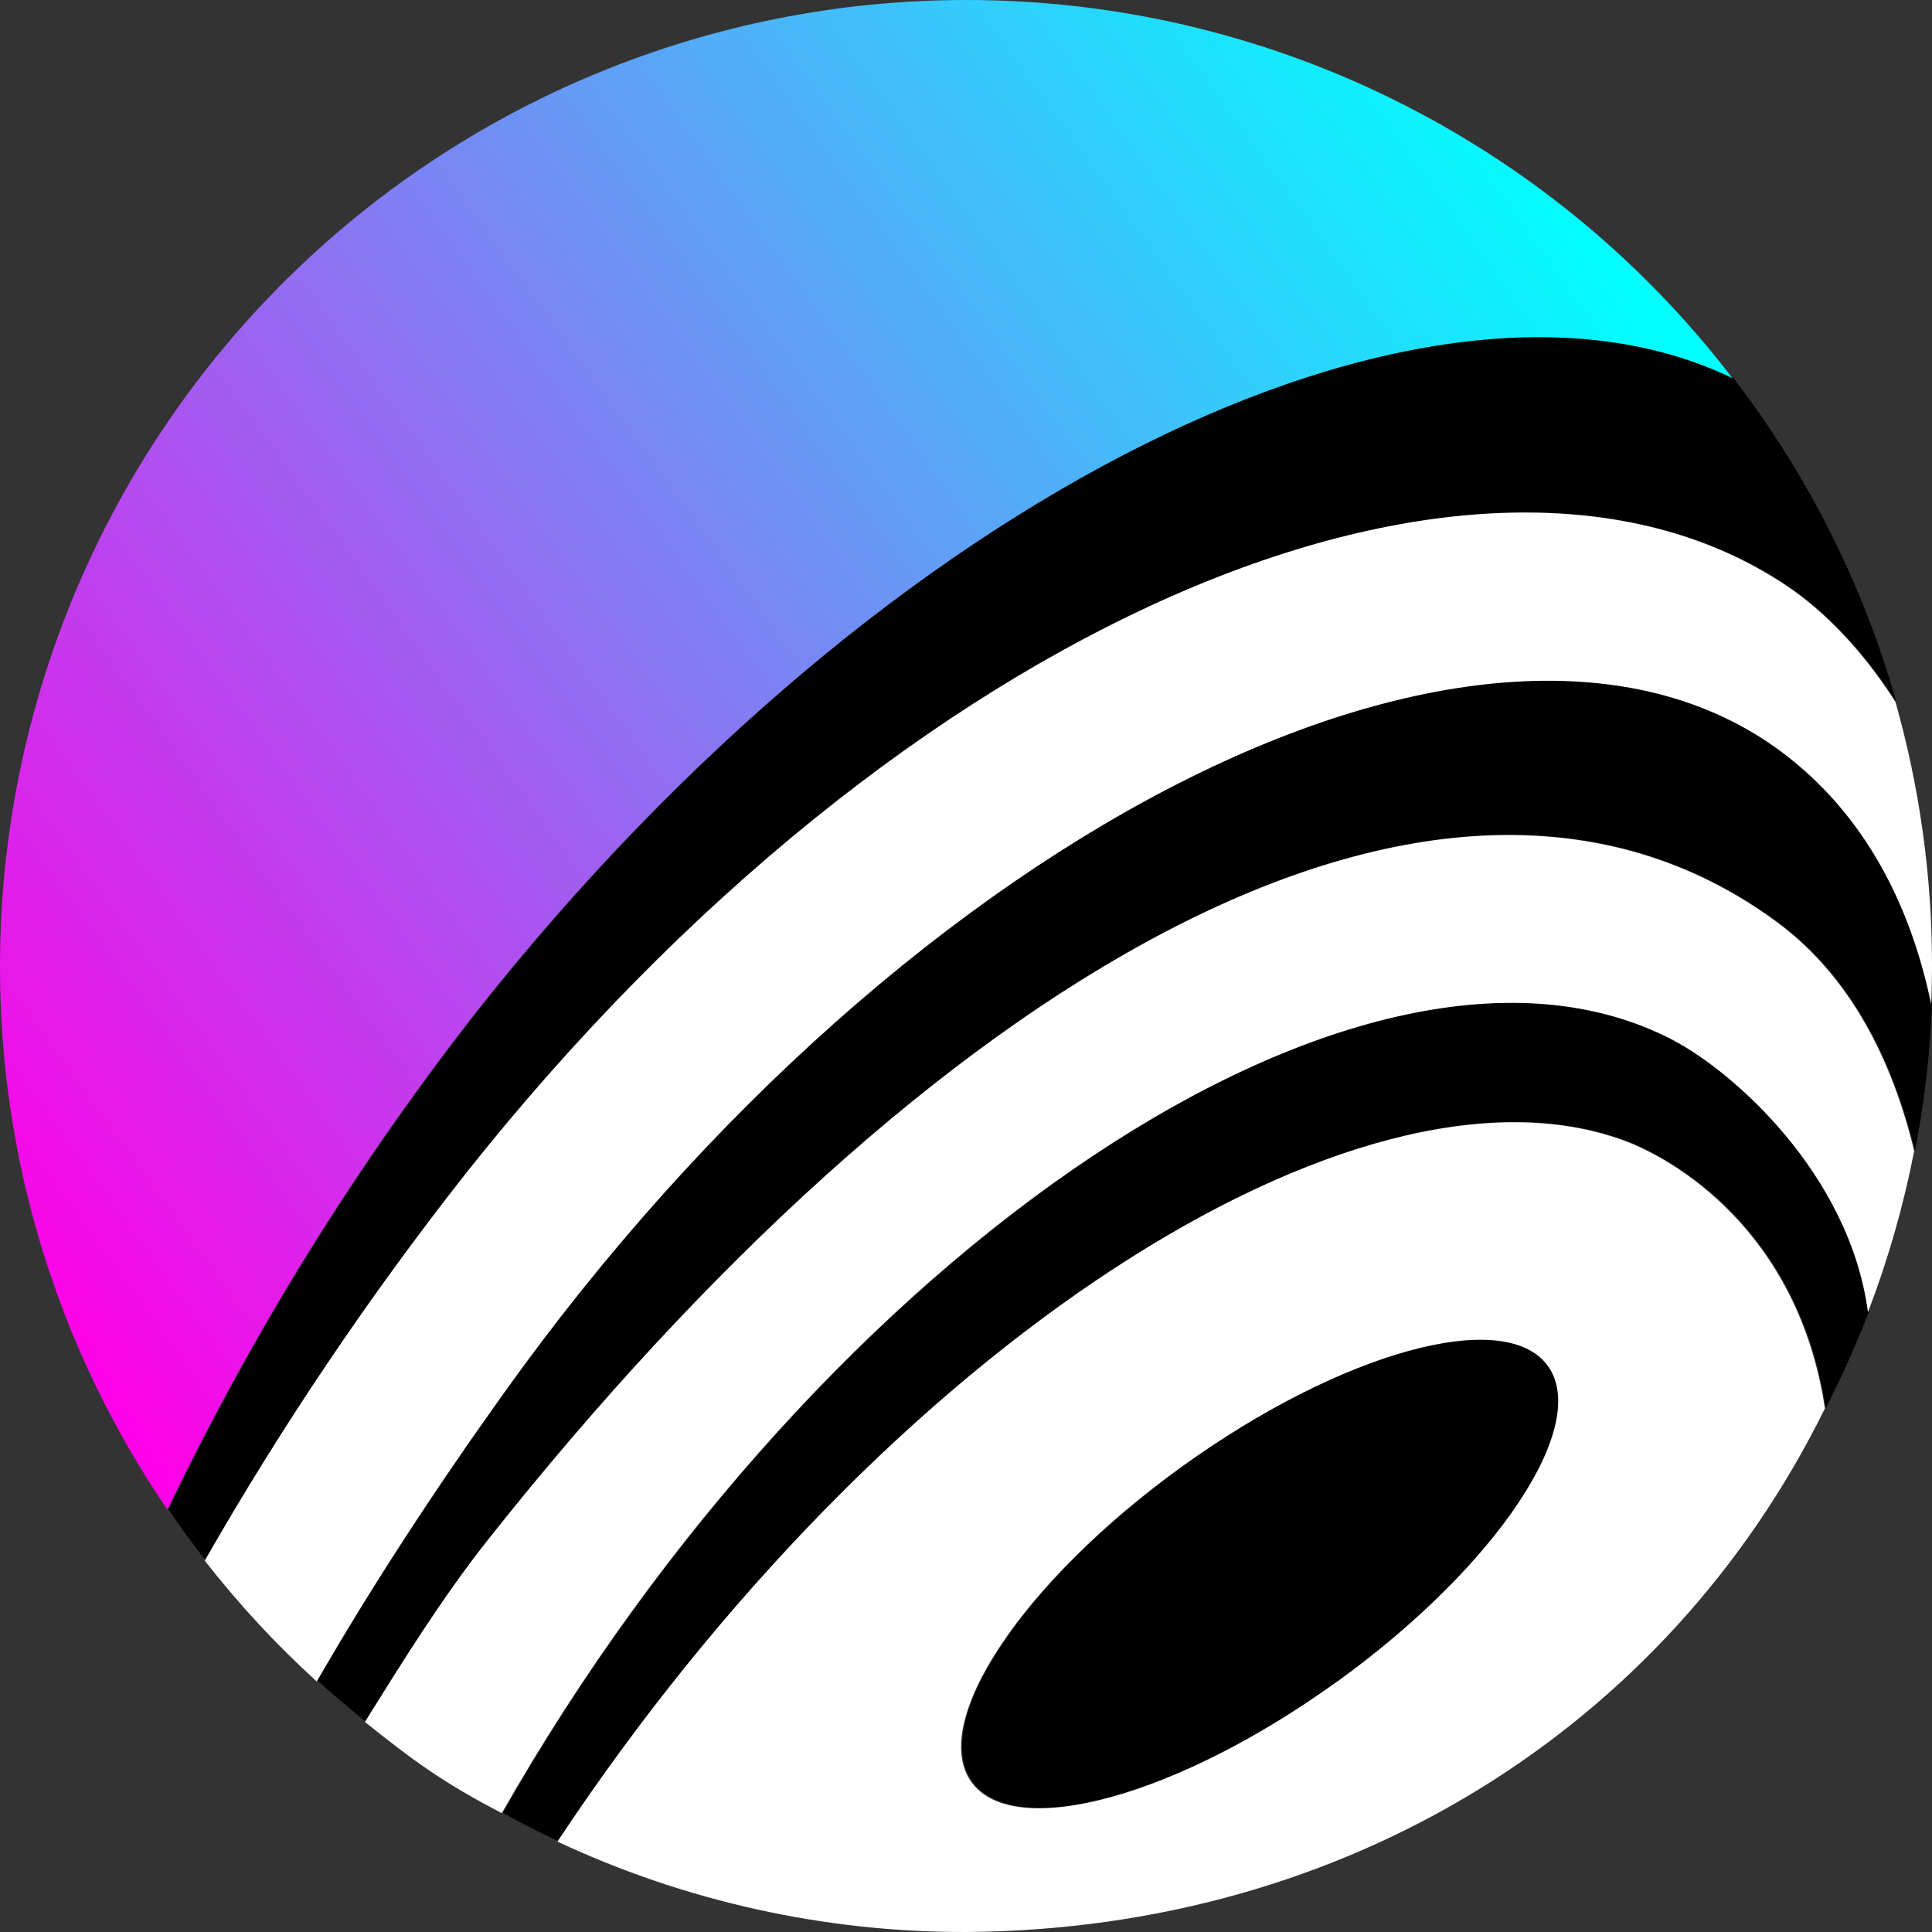
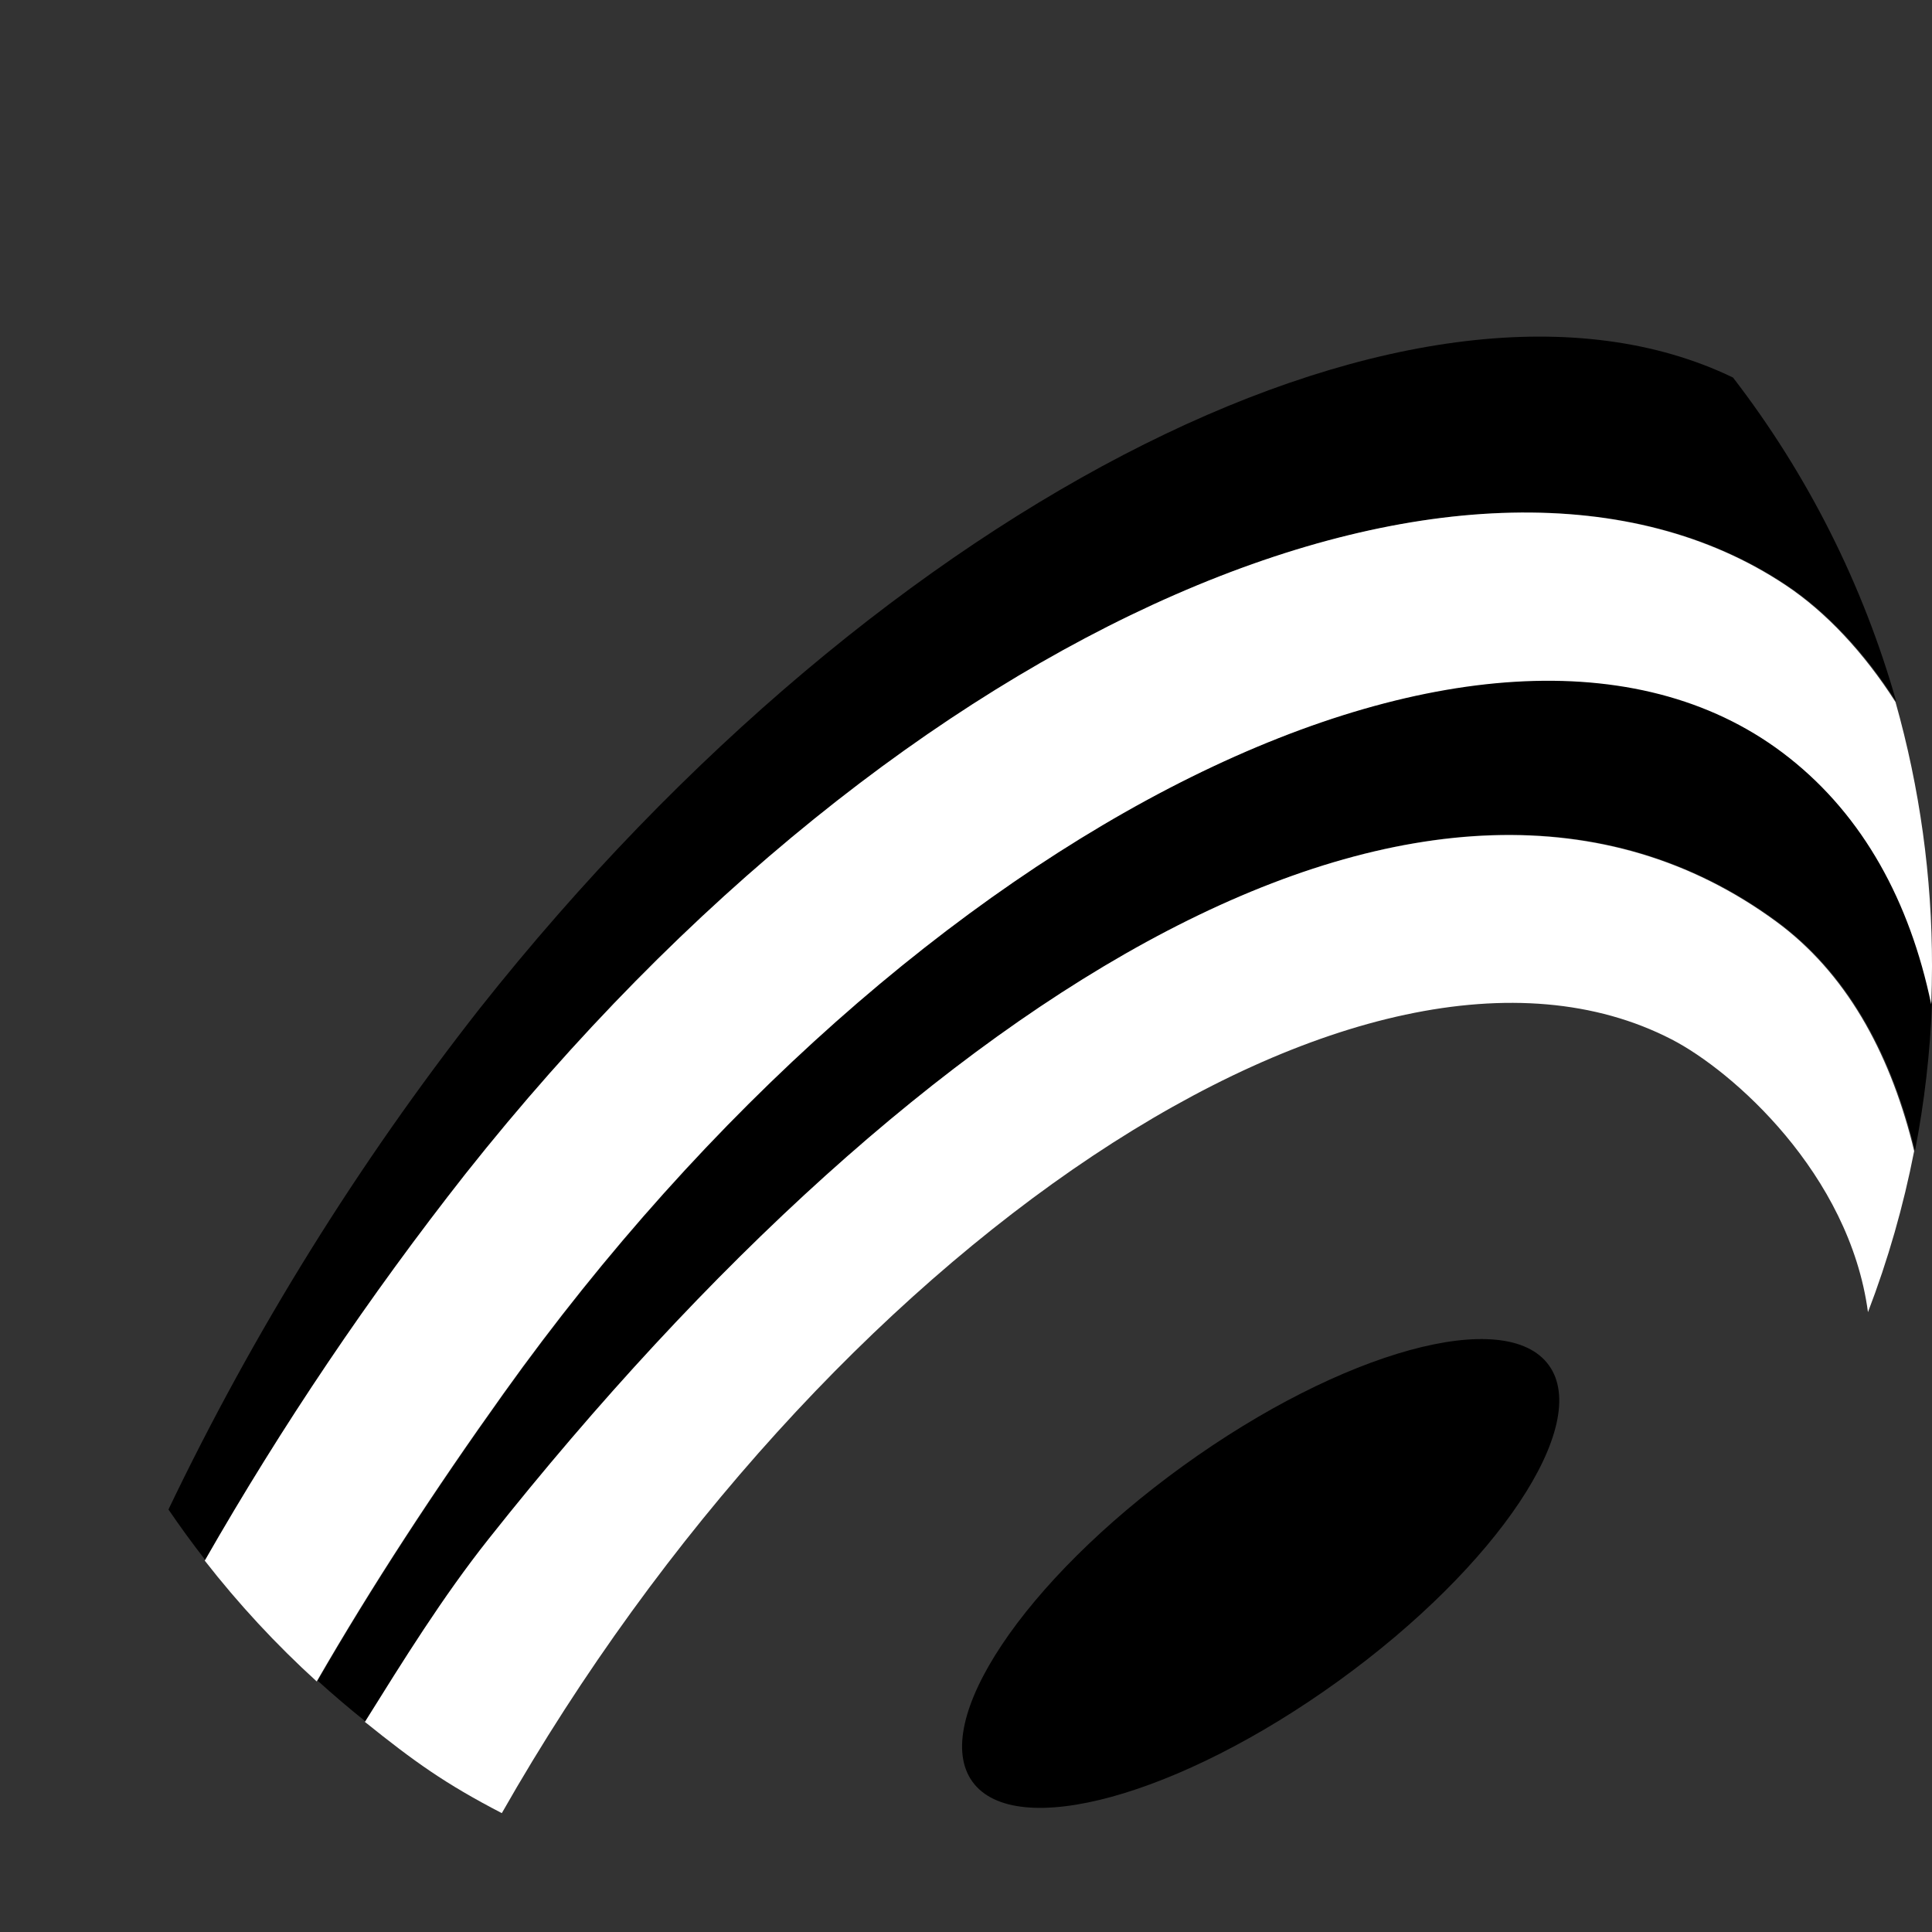
<svg xmlns="http://www.w3.org/2000/svg" width="200" height="200" viewBox="0 0 200 200" fill="none">
  <rect x="0" y="0" width="200" height="200" fill="#333333" stroke="none" />
-   <path d="M173.141 107.584C141.589 91.318 85.266 129.289 52.047 187.674C53.937 188.709 55.855 189.696 57.814 190.606C91.742 139.42 140.532 107.924 168.159 118.013C173.154 119.833 186.175 127.198 189.003 145.749C190.662 142.521 192.149 139.206 193.457 135.82C191.54 121.466 179.436 110.828 173.141 107.584Z" fill="black" />
  <path d="M185.32 78.395C155.644 54.876 94.298 85.239 52.213 144.193C45.063 154.205 38.553 164.162 32.883 173.986C34.499 175.45 36.162 176.865 37.872 178.232C41.839 171.874 45.883 165.336 50.677 159.291C95.709 102.463 148.647 69.474 183.937 95.369C191.15 100.657 195.596 108.793 198.035 118.298C198.112 118.576 198.174 118.861 198.237 119.145C199.215 114.103 199.805 108.993 200.002 103.86C197.778 93.208 192.935 84.433 185.32 78.395Z" fill="black" />
  <path d="M122.465 151.752C105.983 163.661 96.221 178.301 100.668 184.443C105.115 190.585 122.069 185.923 138.55 174.021C155.031 162.119 164.786 147.479 160.339 141.33C155.893 135.181 138.939 139.85 122.465 151.752Z" fill="black" />
  <path d="M179.401 39.083C147.633 23.749 91.895 51.068 49.663 104.395C37.063 120.457 26.256 137.85 17.438 156.262C18.667 158.061 19.946 159.826 21.294 161.542C29.293 147.556 38.311 134.178 48.274 121.515C93.771 64.103 153.123 39.347 184.952 60.573C189.121 63.352 193.04 67.521 196.313 72.67C192.861 60.501 187.121 49.102 179.401 39.083Z" fill="black" />
-   <path d="M168.048 118.047C140.415 107.979 91.617 139.461 57.703 190.641C70.934 196.833 85.368 200.028 99.976 200C139.38 199.749 172.592 178.912 188.914 145.805C186.113 127.24 173.065 119.875 168.048 118.047ZM138.442 174.056C121.96 185.964 105 190.634 100.56 184.478C96.12 178.322 105.875 163.696 122.349 151.822C138.824 139.948 155.791 135.244 160.231 141.4C164.671 147.556 154.937 162.14 138.462 174.056H138.442Z" fill="white" />
-   <path d="M99.999 2.85662e-05C86.867 2.85345e-05 73.862 2.587 61.73 7.612C49.597 12.638 38.572 20.005 29.287 29.291C20.001 38.577 12.635 49.601 7.61 61.734C2.585 73.867 -0.001 86.871 0 100.003C-0.034 120.082 6.007 139.701 17.329 156.283C26.157 137.87 36.968 120.476 49.569 104.408C91.814 51.103 147.574 23.811 179.341 39.145C170.014 26.962 158.004 17.092 144.244 10.303C130.483 3.514 115.343 -0.012 99.999 2.85662e-05Z" fill="url(#paint0_linear_5955_1012)" />
  <path d="M183.846 95.383C148.549 69.515 95.603 102.505 50.586 159.305C45.792 165.35 41.748 171.888 37.773 178.252C42.894 182.366 46.063 184.645 51.948 187.695C85.16 129.331 141.49 91.325 173.048 107.598C179.344 110.842 191.447 121.494 193.372 135.835C195.446 130.425 197.045 124.846 198.153 119.159C198.083 118.867 198.02 118.583 197.944 118.298C195.505 108.8 191.058 100.67 183.846 95.383Z" fill="white" />
  <path d="M196.221 72.67C192.949 67.549 189.009 63.345 184.854 60.58C153.031 39.354 93.679 64.103 48.182 121.521C38.217 134.187 29.197 147.568 21.195 161.556C24.696 166.047 28.573 170.231 32.785 174.063C38.455 164.231 44.965 154.268 52.122 144.255C94.221 85.301 155.553 54.938 185.229 78.457C192.872 84.502 197.694 93.285 199.918 103.971C199.966 102.657 200.001 101.344 200.001 100.024C200.009 90.775 198.737 81.57 196.221 72.67Z" fill="white" />
  <defs>
    <linearGradient id="paint0_linear_5955_1012" x1="-11.93" y1="117.429" x2="149.238" y2="1.08" gradientUnits="userSpaceOnUse">
      <stop offset="0.01" stop-color="#FF00E8" />
      <stop offset="1" stop-color="#00FFFF" />
    </linearGradient>
  </defs>
</svg>